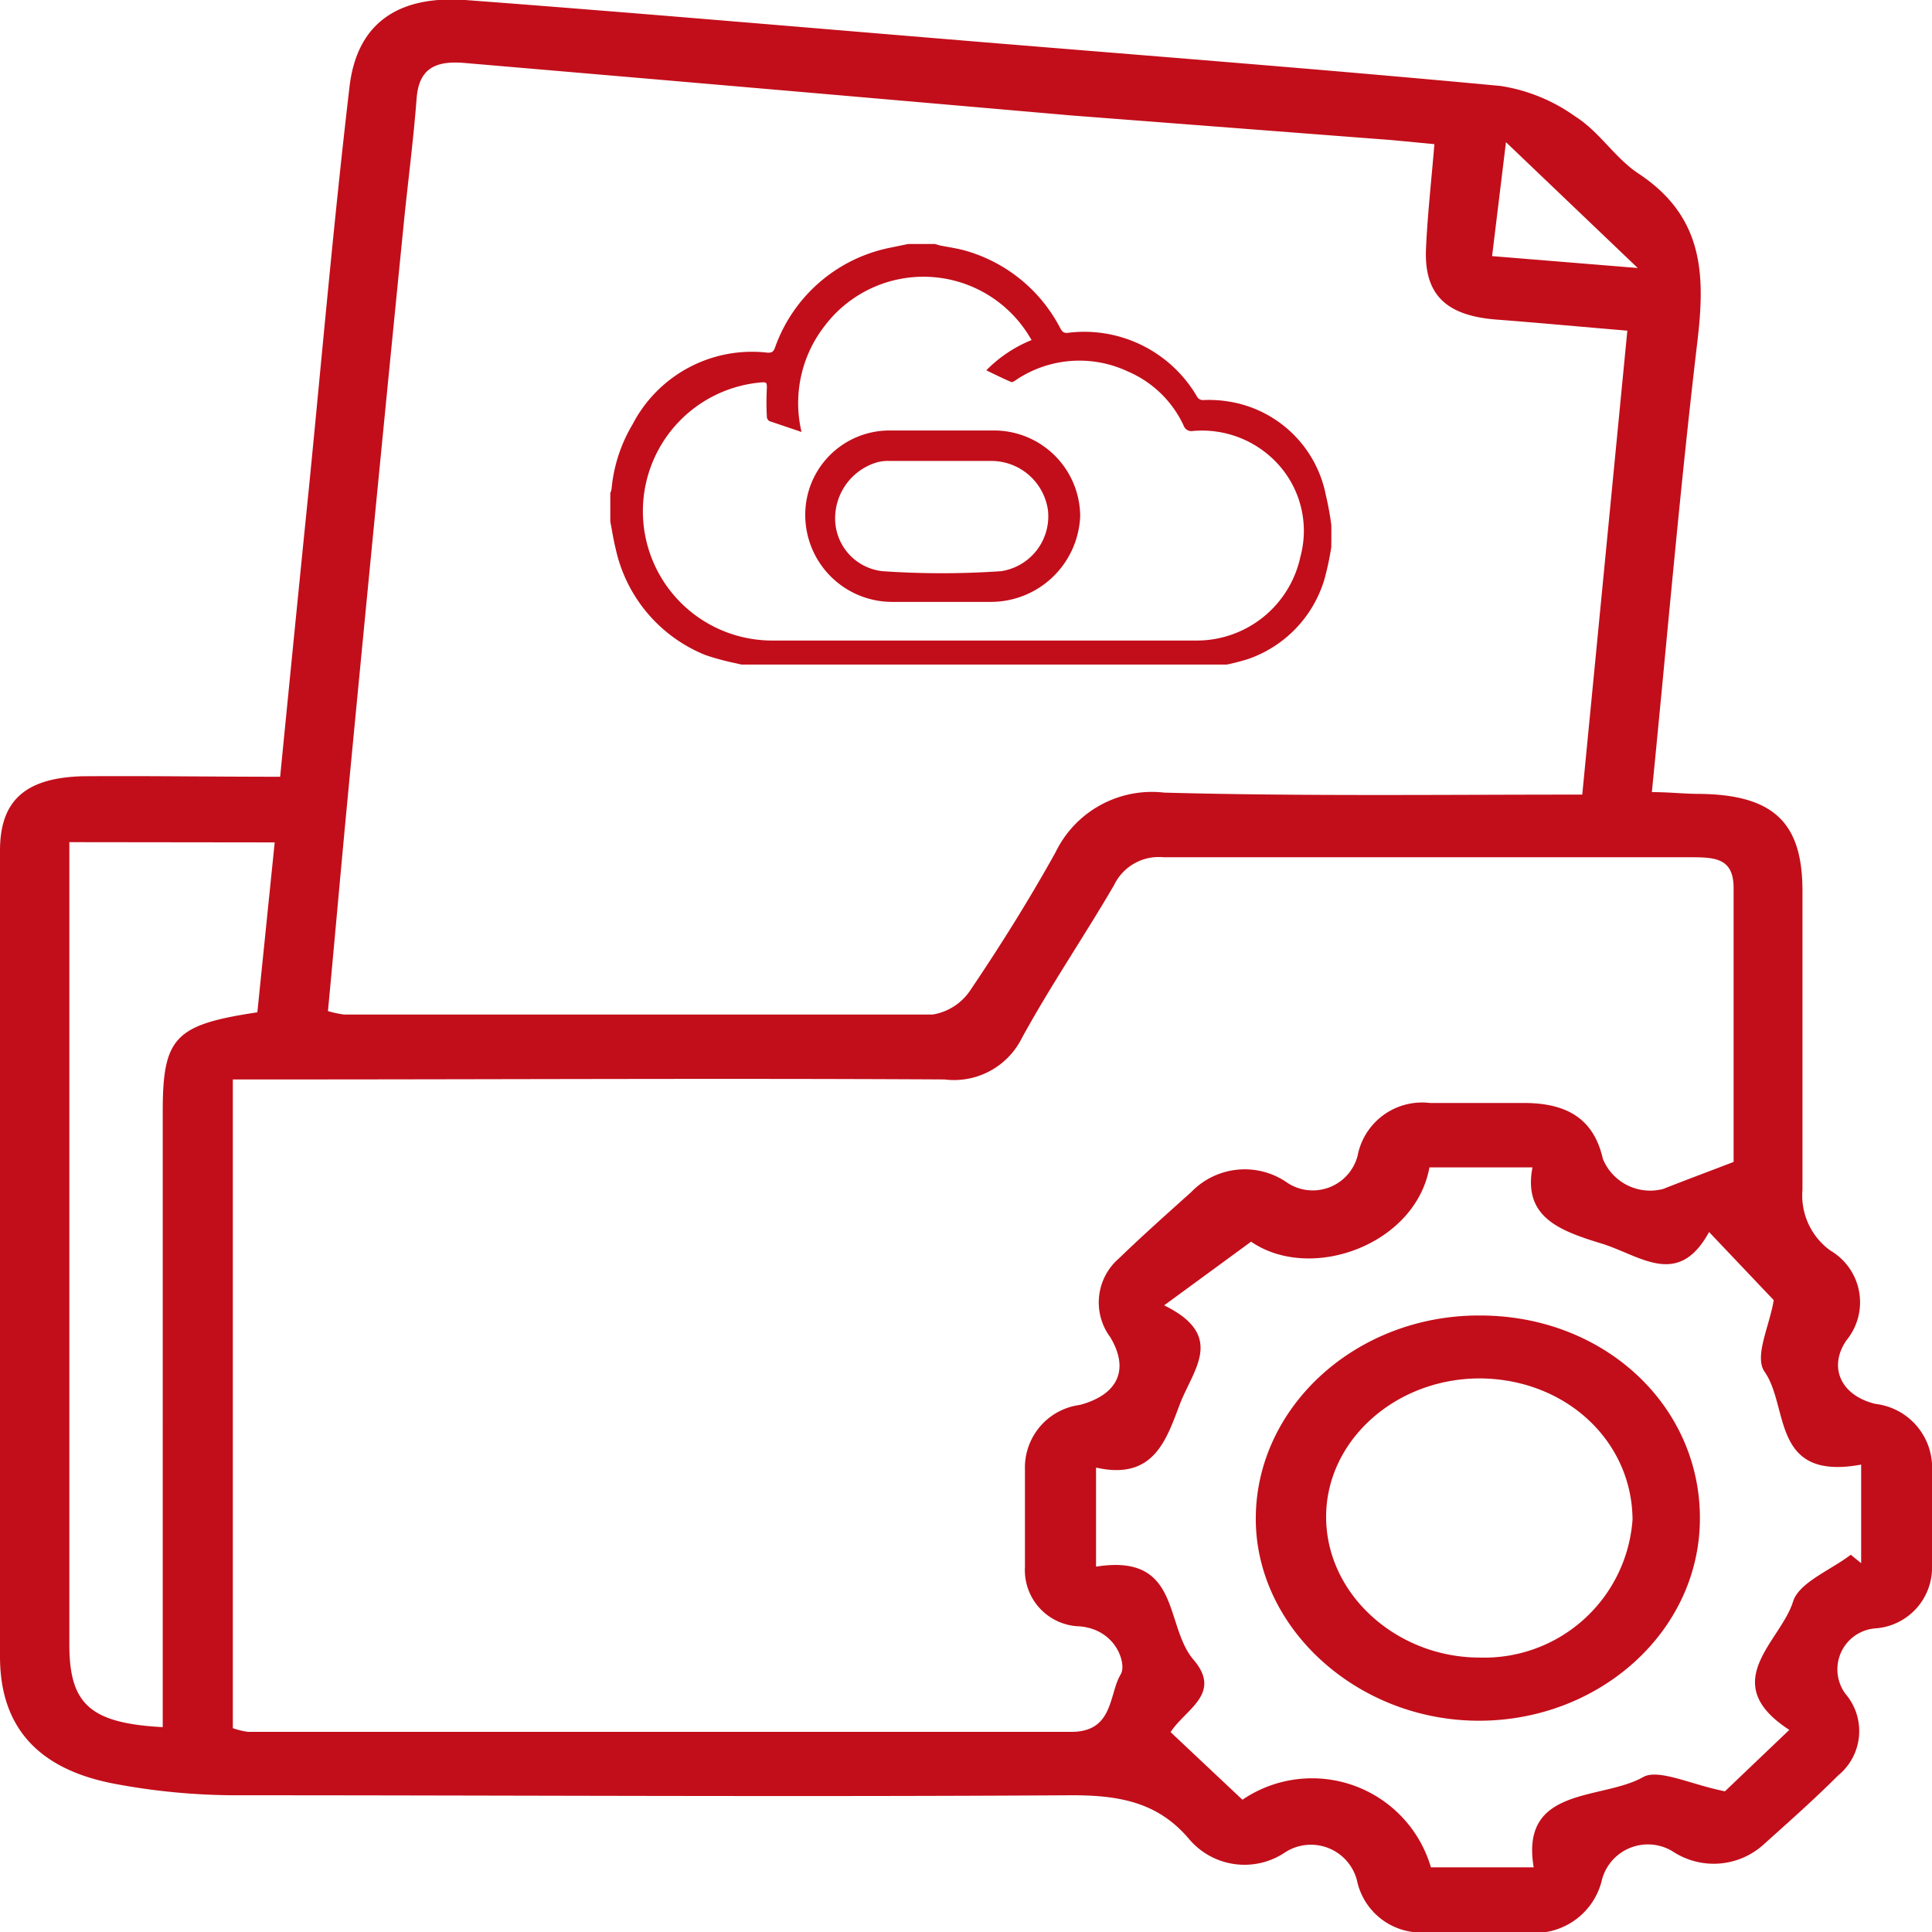
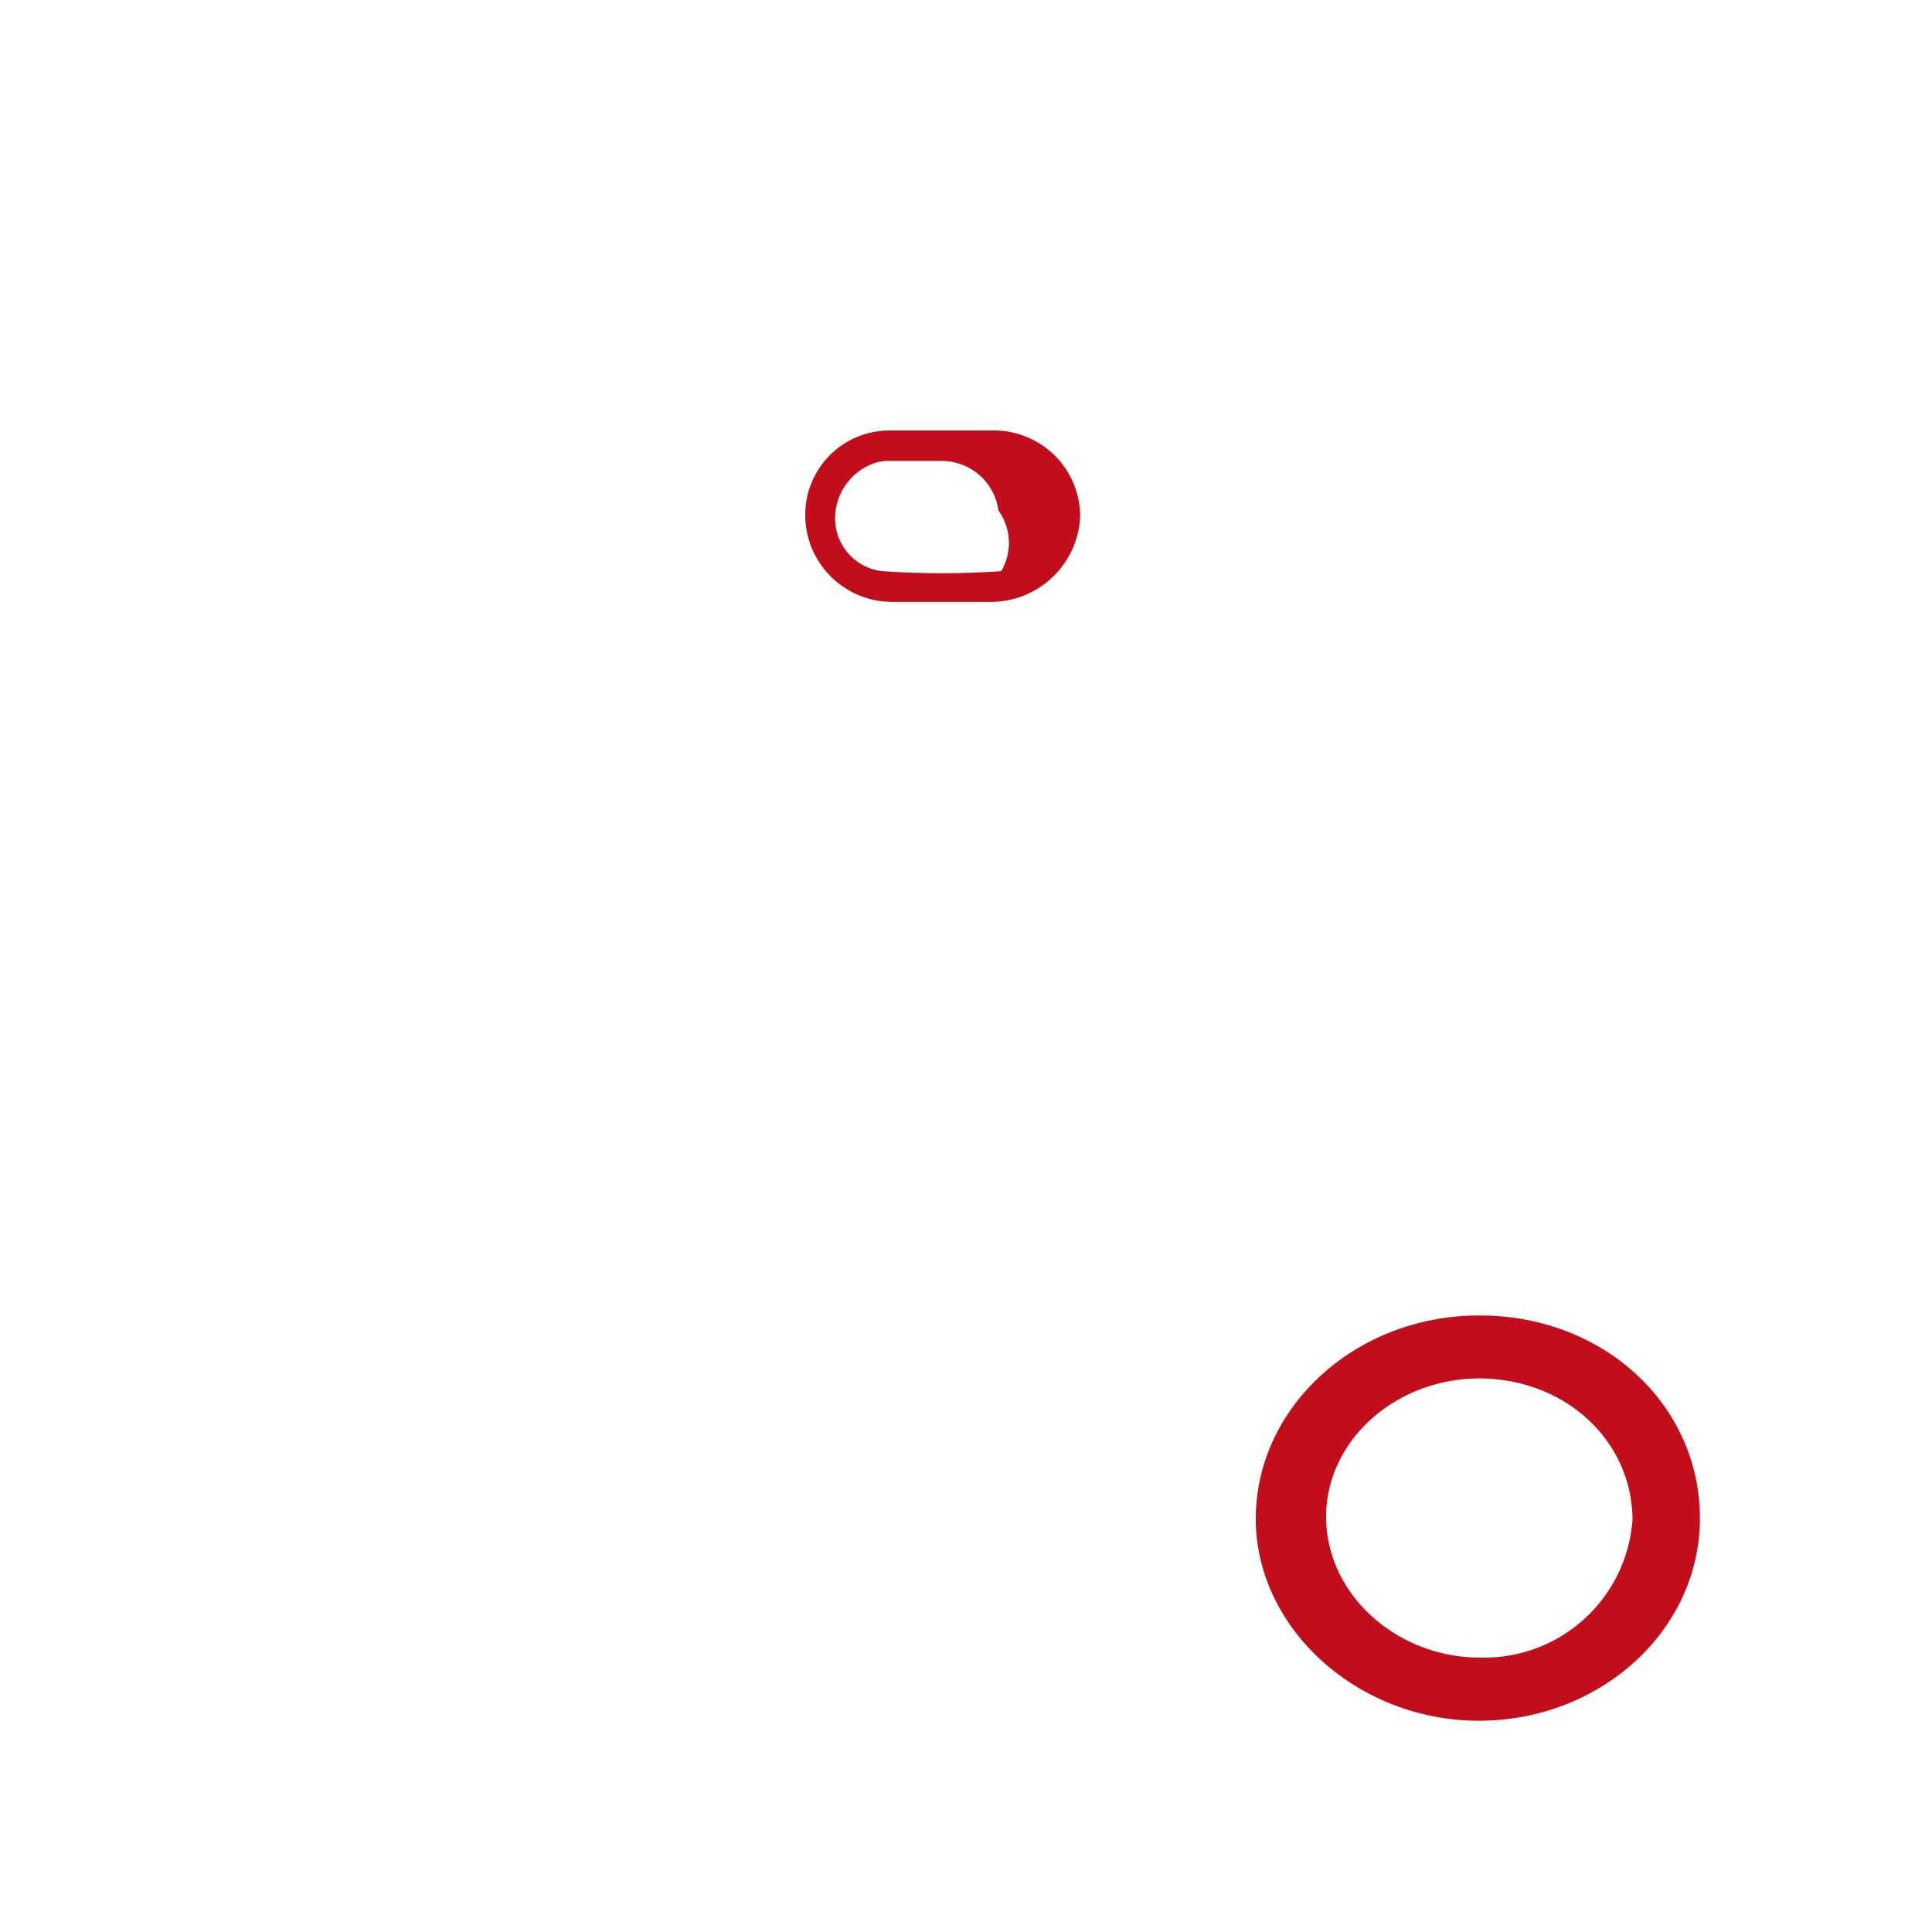
<svg xmlns="http://www.w3.org/2000/svg" id="Layer_1" data-name="Layer 1" viewBox="0 0 78 78">
  <defs>
    <style>.cls-1{fill:#c20e1a;}</style>
  </defs>
-   <path class="cls-1" d="M40.08,17.38c-.68,0-1.36,0-2,0h0c-.72,0-1.45,0-2.17,0a3.4,3.4,0,0,0-3.4,3.4A3.51,3.51,0,0,0,36,24.3c1.34,0,2.68,0,4,0a3.61,3.61,0,0,0,3.61-3.46A3.48,3.48,0,0,0,40.08,17.38Zm.34,5.68a34.81,34.81,0,0,1-4.79,0,2.14,2.14,0,0,1-1.91-2,2.36,2.36,0,0,1,1.61-2.37,1.63,1.63,0,0,1,.58-.08c.7,0,1.41,0,2.11,0h2a2.31,2.31,0,0,1,2.29,2A2.24,2.24,0,0,1,40.42,23.06Z" />
-   <path class="cls-1" d="M24.64,21.06V19.9a.58.58,0,0,0,.05-.16,6.19,6.19,0,0,1,.85-2.61A5.43,5.43,0,0,1,31,14.24c.18,0,.23-.05.29-.21A6.23,6.23,0,0,1,35.94,10l.73-.15h1.07l.21.06c.35.07.72.12,1.06.22a6.23,6.23,0,0,1,3.78,3.09c.07.12.11.23.3.22A5.27,5.27,0,0,1,48.32,16a.27.27,0,0,0,.28.15,5,5,0,0,1,1,.06A4.75,4.75,0,0,1,53.53,20a11.75,11.75,0,0,1,.22,1.21v.68a1.21,1.21,0,0,0,0,.18,11.45,11.45,0,0,1-.28,1.32,4.88,4.88,0,0,1-3.06,3.21,8.75,8.75,0,0,1-.88.23H29.93l-.21-.05a10.12,10.12,0,0,1-1.23-.33,6,6,0,0,1-3.63-4.28C24.76,21.77,24.71,21.41,24.64,21.06Zm17-7.34a5,5,0,0,0-8.34-.57,5.07,5.07,0,0,0-.94,4.29L31.06,17a.22.22,0,0,1-.1-.17,11.42,11.42,0,0,1,0-1.17c0-.2,0-.24-.24-.22a5.22,5.22,0,0,0,.49,10.42q8.52,0,17.05,0a4.28,4.28,0,0,0,4.24-3.38,4,4,0,0,0-1.25-4.08,4.15,4.15,0,0,0-3.09-1,.33.33,0,0,1-.37-.21A4.37,4.37,0,0,0,45.54,15a4.59,4.59,0,0,0-4.49.32c-.07.05-.18.13-.23.1-.33-.14-.65-.3-1-.47A5.4,5.4,0,0,1,41.67,13.72Z" />
-   <path class="cls-1" d="M11.31,31.36c.4-4.05.78-7.9,1.17-11.74.53-5.37,1-10.75,1.63-16.11C14.4,1,16-.19,18.78,0c6.8.51,13.59,1.1,20.39,1.66,7.14.59,14.28,1.14,21.41,1.81a7,7,0,0,1,3,1.22c1,.63,1.6,1.67,2.56,2.31,2.7,1.78,2.7,4.18,2.38,6.86-.71,6-1.22,12-1.83,18.12.66,0,1.21.06,1.77.07,3.09,0,4.3,1.1,4.31,3.88,0,4,0,8.07,0,12.11a2.74,2.74,0,0,0,1.13,2.45,2.42,2.42,0,0,1,.64,3.63c-.74,1.09-.21,2.23,1.18,2.56A2.59,2.59,0,0,1,78,59.41c0,1.26,0,2.52,0,3.77a2.46,2.46,0,0,1-2.26,2.56,1.66,1.66,0,0,0-1.23,2.65,2.31,2.31,0,0,1-.3,3.29c-1,1-2,1.88-3,2.78a3,3,0,0,1-3.61.33,1.92,1.92,0,0,0-2.92,1.08A2.78,2.78,0,0,1,61.51,78c-1.26,0-2.52,0-3.79,0a2.65,2.65,0,0,1-2.94-2.1,1.92,1.92,0,0,0-2.89-1.12A2.93,2.93,0,0,1,48,74.24c-1.27-1.5-2.85-1.77-4.81-1.76-11.19.07-22.38,0-33.57,0A26.57,26.57,0,0,1,4.54,72C1.51,71.4,0,69.7,0,66.88Q0,50.62,0,34.34c0-2,1-2.93,3.31-3C6,31.32,8.59,31.36,11.31,31.36Zm52.57.72c.61-6.27,1.21-12.44,1.82-18.73-1.91-.16-3.61-.32-5.31-.45-2-.16-2.89-1-2.82-2.83.06-1.39.22-2.78.34-4.25l-1.67-.16-13-1Q31,3.59,18.73,2.54c-1.23-.1-1.82.29-1.91,1.43-.13,1.72-.36,3.44-.53,5.16Q15.12,20.86,14,32.59c-.26,2.74-.5,5.49-.76,8.23a4.33,4.33,0,0,0,.65.14c7.92,0,15.84,0,23.76,0A2.26,2.26,0,0,0,39.16,40c1.23-1.82,2.4-3.69,3.46-5.6A4.32,4.32,0,0,1,47,32C52.56,32.15,58.12,32.08,63.88,32.08ZM9.4,69.77a2.93,2.93,0,0,0,.62.15q16.62,0,33.23,0c1.72,0,1.51-1.52,2-2.33.24-.4-.17-1.8-1.66-1.93a2.27,2.27,0,0,1-2.21-2.4c0-1.31,0-2.62,0-3.93a2.55,2.55,0,0,1,2.22-2.61c1.56-.42,2-1.45,1.22-2.74a2.35,2.35,0,0,1,.36-3.18c.94-.91,1.93-1.79,2.91-2.67A3,3,0,0,1,52,47.77a1.87,1.87,0,0,0,2.81-1.11,2.65,2.65,0,0,1,2.92-2.13c1.27,0,2.53,0,3.79,0,1.72,0,2.82.62,3.19,2.25A2.06,2.06,0,0,0,67.15,48c.91-.36,1.83-.7,2.84-1.09,0-3.62,0-7.34,0-11.06,0-1.16-.69-1.24-1.66-1.24-7.11,0-14.23,0-21.35,0a2,2,0,0,0-2,1.12c-1.21,2.08-2.58,4.08-3.73,6.19a3.06,3.06,0,0,1-3.12,1.66c-8.89-.05-17.79,0-26.69,0H9.4ZM75.14,59.13c-3.65.67-2.9-2.33-3.9-3.75-.43-.62.21-1.87.37-2.89L69,49.74c-1.23,2.25-2.71,1-4.26.49-1.74-.53-3.26-1.06-2.87-3.1H57.71c-.57,3.14-4.8,4.65-7.2,3L47,52.7c2.5,1.23,1.17,2.58.63,4s-1.05,3.08-3.38,2.55v4C47.69,62.7,47,65.62,48.18,67s-.32,2-.92,2.93l2.9,2.73a5,5,0,0,1,7.61,2.73h4.15c-.56-3.29,2.74-2.7,4.41-3.64.62-.36,1.94.3,3.31.57l2.6-2.48c-2.95-1.91-.35-3.56.15-5.18.24-.77,1.52-1.27,2.33-1.89l.42.34ZM2.8,34v1.4q0,15.48,0,31c0,2.41.85,3.17,3.77,3.33V44.87c0-3,.5-3.5,3.82-4l.7-6.86Zm58-28.26-.56,4.6,5.88.48Z" />
+   <path class="cls-1" d="M40.08,17.38c-.68,0-1.36,0-2,0h0c-.72,0-1.45,0-2.17,0a3.4,3.4,0,0,0-3.4,3.4A3.51,3.51,0,0,0,36,24.3c1.34,0,2.68,0,4,0a3.61,3.61,0,0,0,3.61-3.46A3.48,3.48,0,0,0,40.08,17.38Zm.34,5.68a34.81,34.81,0,0,1-4.79,0,2.14,2.14,0,0,1-1.91-2,2.36,2.36,0,0,1,1.61-2.37,1.63,1.63,0,0,1,.58-.08c.7,0,1.41,0,2.11,0a2.31,2.31,0,0,1,2.29,2A2.24,2.24,0,0,1,40.42,23.06Z" />
  <path class="cls-1" d="M59.75,53.11c5,0,8.89,3.62,8.88,8.2s-4.1,8.2-9,8.16-9-3.81-8.93-8.27S54.79,53.09,59.75,53.11Zm0,2.54c-3.45,0-6.26,2.56-6.21,5.67s2.9,5.6,6.19,5.6a6,6,0,0,0,6.18-5.57C65.89,58.16,63.19,55.65,59.7,55.65Z" />
</svg>